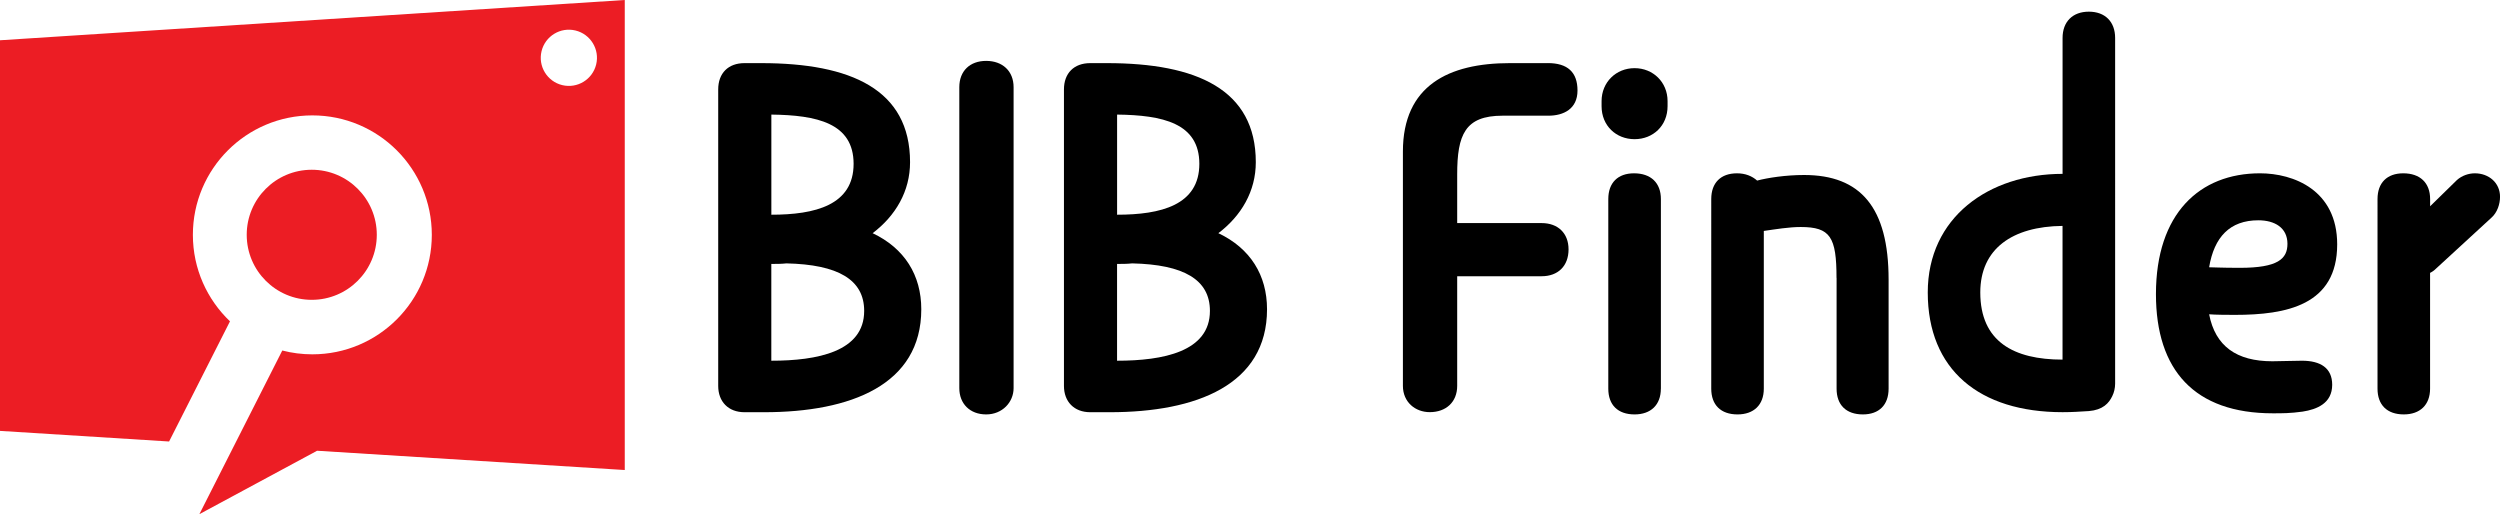
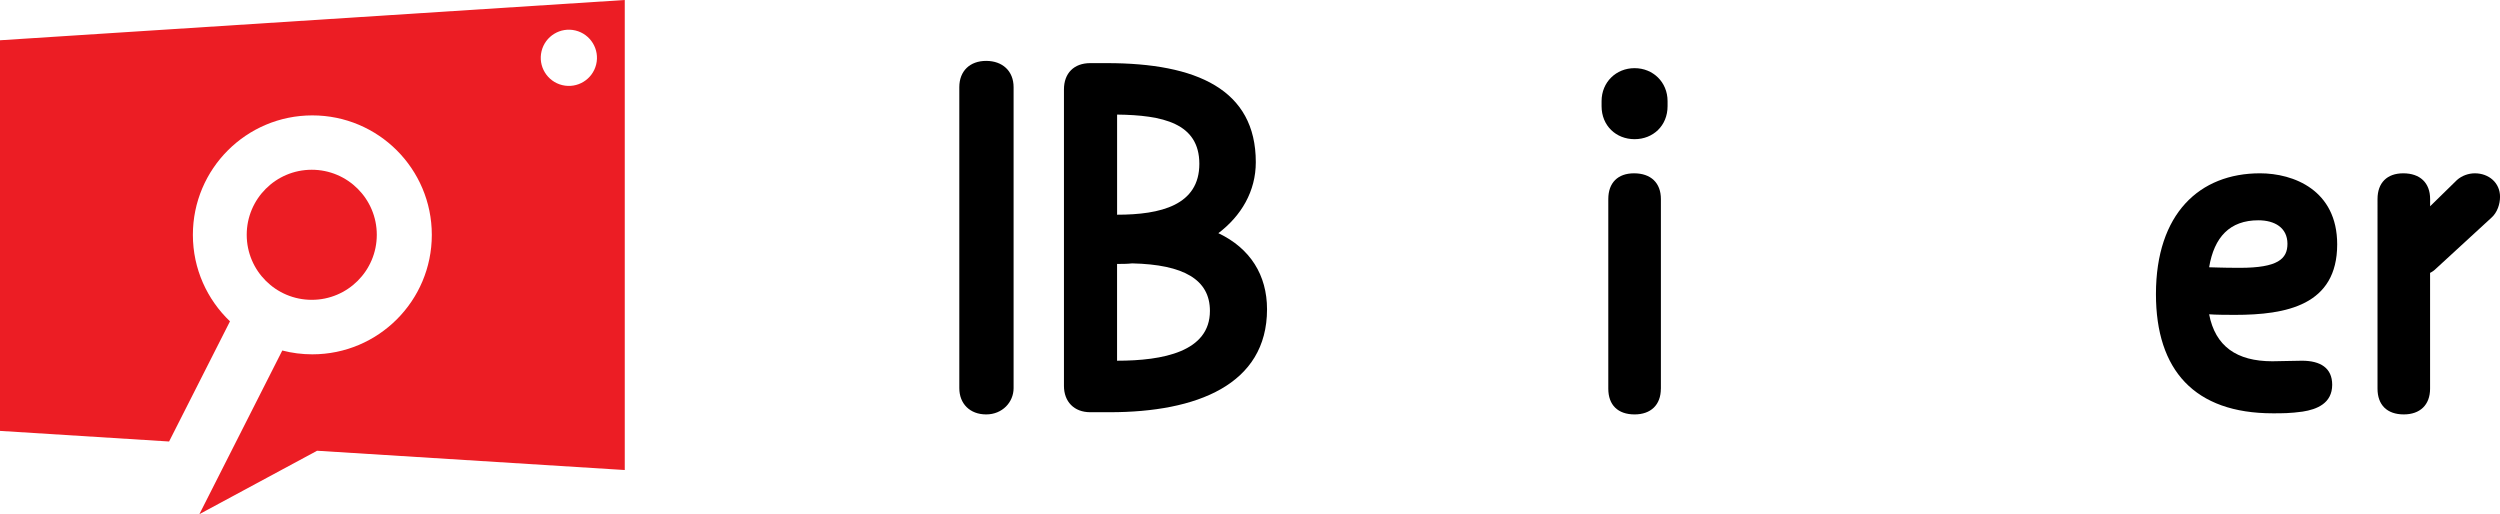
<svg xmlns="http://www.w3.org/2000/svg" version="1.1" id="Layer_1" x="0px" y="0px" viewBox="0 0 681.14 140.09" style="enable-background:new 0 0 681.14 140.09;" xml:space="preserve">
  <style type="text/css">
	.st0{fill:#EC1D24;}
</style>
  <g>
    <path class="st0" d="M0,10.97V117.4l46.07,2.89l16.59-32.74c-6.22-5.93-10.11-14.29-10.11-23.56c0-17.98,14.57-32.55,32.55-32.55   c17.98,0,32.55,14.57,32.55,32.55c0,17.98-14.57,32.55-32.55,32.55c-2.83,0-5.58-0.36-8.19-1.04l-22.59,44.59l32.07-17.28   l83.83,5.25V0L0,10.97z M162.43,17.56c-1,4.11-5.14,6.63-9.25,5.63c-4.11-1-6.63-5.14-5.63-9.25c1-4.11,5.14-6.63,9.25-5.63   C160.91,9.31,163.43,13.46,162.43,17.56z" />
    <circle class="st0" cx="84.94" cy="63.97" r="17.72" />
  </g>
  <g>
-     <path d="M237.75,63.53c8.69,4.12,13.26,11.43,13.26,20.73c0,20.58-19.21,28.05-42.83,28.05h-4.12h-0.61h-0.61   c-4.42,0-7.16-2.9-7.16-7.16V24.36c0-4.42,2.74-7.16,7.16-7.16h0.61h0.61h3.35c24.39,0,40.54,7.16,40.54,26.98   C247.96,52.1,244,58.81,237.75,63.53z M210.16,31.22V58.5c11.89,0,22.41-2.59,22.41-13.87C232.56,33.5,222.51,31.37,210.16,31.22z    M214.27,71.76c-1.37,0.15-2.74,0.15-4.12,0.15v26.37c12.5,0,25.3-2.44,25.3-13.57C235.46,76.18,228.3,72.07,214.27,71.76z" />
-     <path d="M276.16,105.75c0,3.81-3.05,7.16-7.47,7.16c-4.42,0-7.32-2.9-7.32-7.16v-82c0-4.42,2.9-7.16,7.32-7.16   c4.42,0,7.47,2.74,7.47,7.16V105.75z" />
+     <path d="M276.16,105.75c0,3.81-3.05,7.16-7.47,7.16c-4.42,0-7.32-2.9-7.32-7.16v-82c0-4.42,2.9-7.16,7.32-7.16   c4.42,0,7.47,2.74,7.47,7.16V105.75" />
    <path d="M331.95,63.53c8.69,4.12,13.26,11.43,13.26,20.73c0,20.58-19.21,28.05-42.83,28.05h-4.12h-0.61h-0.61   c-4.42,0-7.16-2.9-7.16-7.16V24.36c0-4.42,2.74-7.16,7.16-7.16h0.61h0.61h3.35c24.39,0,40.54,7.16,40.54,26.98   C342.16,52.1,338.19,58.81,331.95,63.53z M304.36,31.22V58.5c11.89,0,22.41-2.59,22.41-13.87C326.76,33.5,316.7,31.37,304.36,31.22   z M308.47,71.76c-1.37,0.15-2.74,0.15-4.12,0.15v26.37c12.5,0,25.3-2.44,25.3-13.57C329.66,76.18,322.5,72.07,308.47,71.76z" />
-     <path d="M421.72,17.19c5.33,0,8.08,2.44,8.08,7.47s-3.81,6.86-7.93,6.86h-12.5c-10.21,0-12.35,5.18-12.35,16v13.26h23.02   c4.42,0,7.32,2.74,7.32,7.16c0,4.57-2.9,7.32-7.32,7.32h-23.02v29.87c0,4.42-3.05,7.16-7.47,7.16c-3.96,0-7.32-2.74-7.32-7.16   V41.28c0-17.99,12.5-24.08,29.11-24.08H421.72z" />
    <path d="M436.36,27.56c0-5.18,3.96-8.99,8.99-8.99c5.03,0,8.99,3.81,8.99,8.99v1.37c0,5.33-3.96,8.99-8.99,8.99   c-5.03,0-8.99-3.66-8.99-8.99V27.56z M452.51,105.9c0,4.42-2.74,7.01-7.16,7.01c-4.57,0-7.16-2.59-7.16-7.01V54.23   c0-4.42,2.59-7.01,7.01-7.01c4.57,0,7.32,2.59,7.32,7.01V105.9z" />
-     <path d="M500.37,75.72c0-11.13-1.68-13.87-9.75-13.87c-3.2,0-6.86,0.61-10.06,1.07v42.98c0,4.42-2.74,7.01-7.16,7.01   c-4.57,0-7.16-2.59-7.16-7.01V54.23c0-4.42,2.59-7.01,7.01-7.01c2.29,0,4.12,0.76,5.49,1.98c2.9-0.76,7.77-1.52,12.8-1.52   c15.39,0,23.02,8.84,23.02,28.5v29.72c0,4.42-2.59,7.01-7.01,7.01c-4.57,0-7.16-2.59-7.16-7.01V75.72z" />
-     <path d="M576.28,104.53c0,1.22-0.3,2.44-0.76,3.35c-0.92,1.98-2.59,3.81-6.4,4.12c-2.59,0.15-4.42,0.3-7.16,0.3   c-22.71,0-36.73-11.58-36.73-32.62c0-20.42,16.61-32.31,36.73-32.31V10.34c0-4.42,2.74-7.16,7.16-7.16c4.42,0,7.16,2.74,7.16,7.16   V104.53z M561.95,97.98V61.55c-13.72,0.15-22.41,6.25-22.41,18.14C539.55,93.1,548.69,97.98,561.95,97.98z" />
    <path d="M601.89,85.63c1.68,8.69,7.47,12.8,17.22,12.8c2.59,0,5.33-0.15,8.08-0.15c5.03,0,8.23,1.98,8.23,6.55   c0,5.03-4.12,6.71-8.08,7.32c-3.35,0.46-5.49,0.46-8.08,0.46c-21.34,0-31.86-11.74-31.86-32.47c0-21.95,11.89-32.92,28.35-32.92   c9.14,0,21.03,4.57,21.03,19.36c0,16.61-13.87,19.21-27.89,19.21C606.76,85.78,603.71,85.78,601.89,85.63z M615.3,60.02   c-7.77,0-12.04,4.57-13.41,12.8c1.37,0,3.05,0.15,8.38,0.15c10.36,0,12.96-2.44,12.96-6.55C623.22,62.01,619.72,60.02,615.3,60.02z   " />
    <path d="M662.09,56.21l7.32-7.16c1.37-1.22,3.2-1.83,4.88-1.83c3.81,0,6.86,2.59,6.86,6.4c0,1.98-0.76,4.27-2.29,5.64l-15.09,13.87   c-0.61,0.61-1.07,0.91-1.68,1.22v31.55c0,4.42-2.74,7.01-7.16,7.01c-4.57,0-7.16-2.59-7.16-7.01V54.23c0-4.42,2.59-7.01,7.01-7.01   c4.57,0,7.32,2.59,7.32,7.01V56.21z" />
  </g>
</svg>